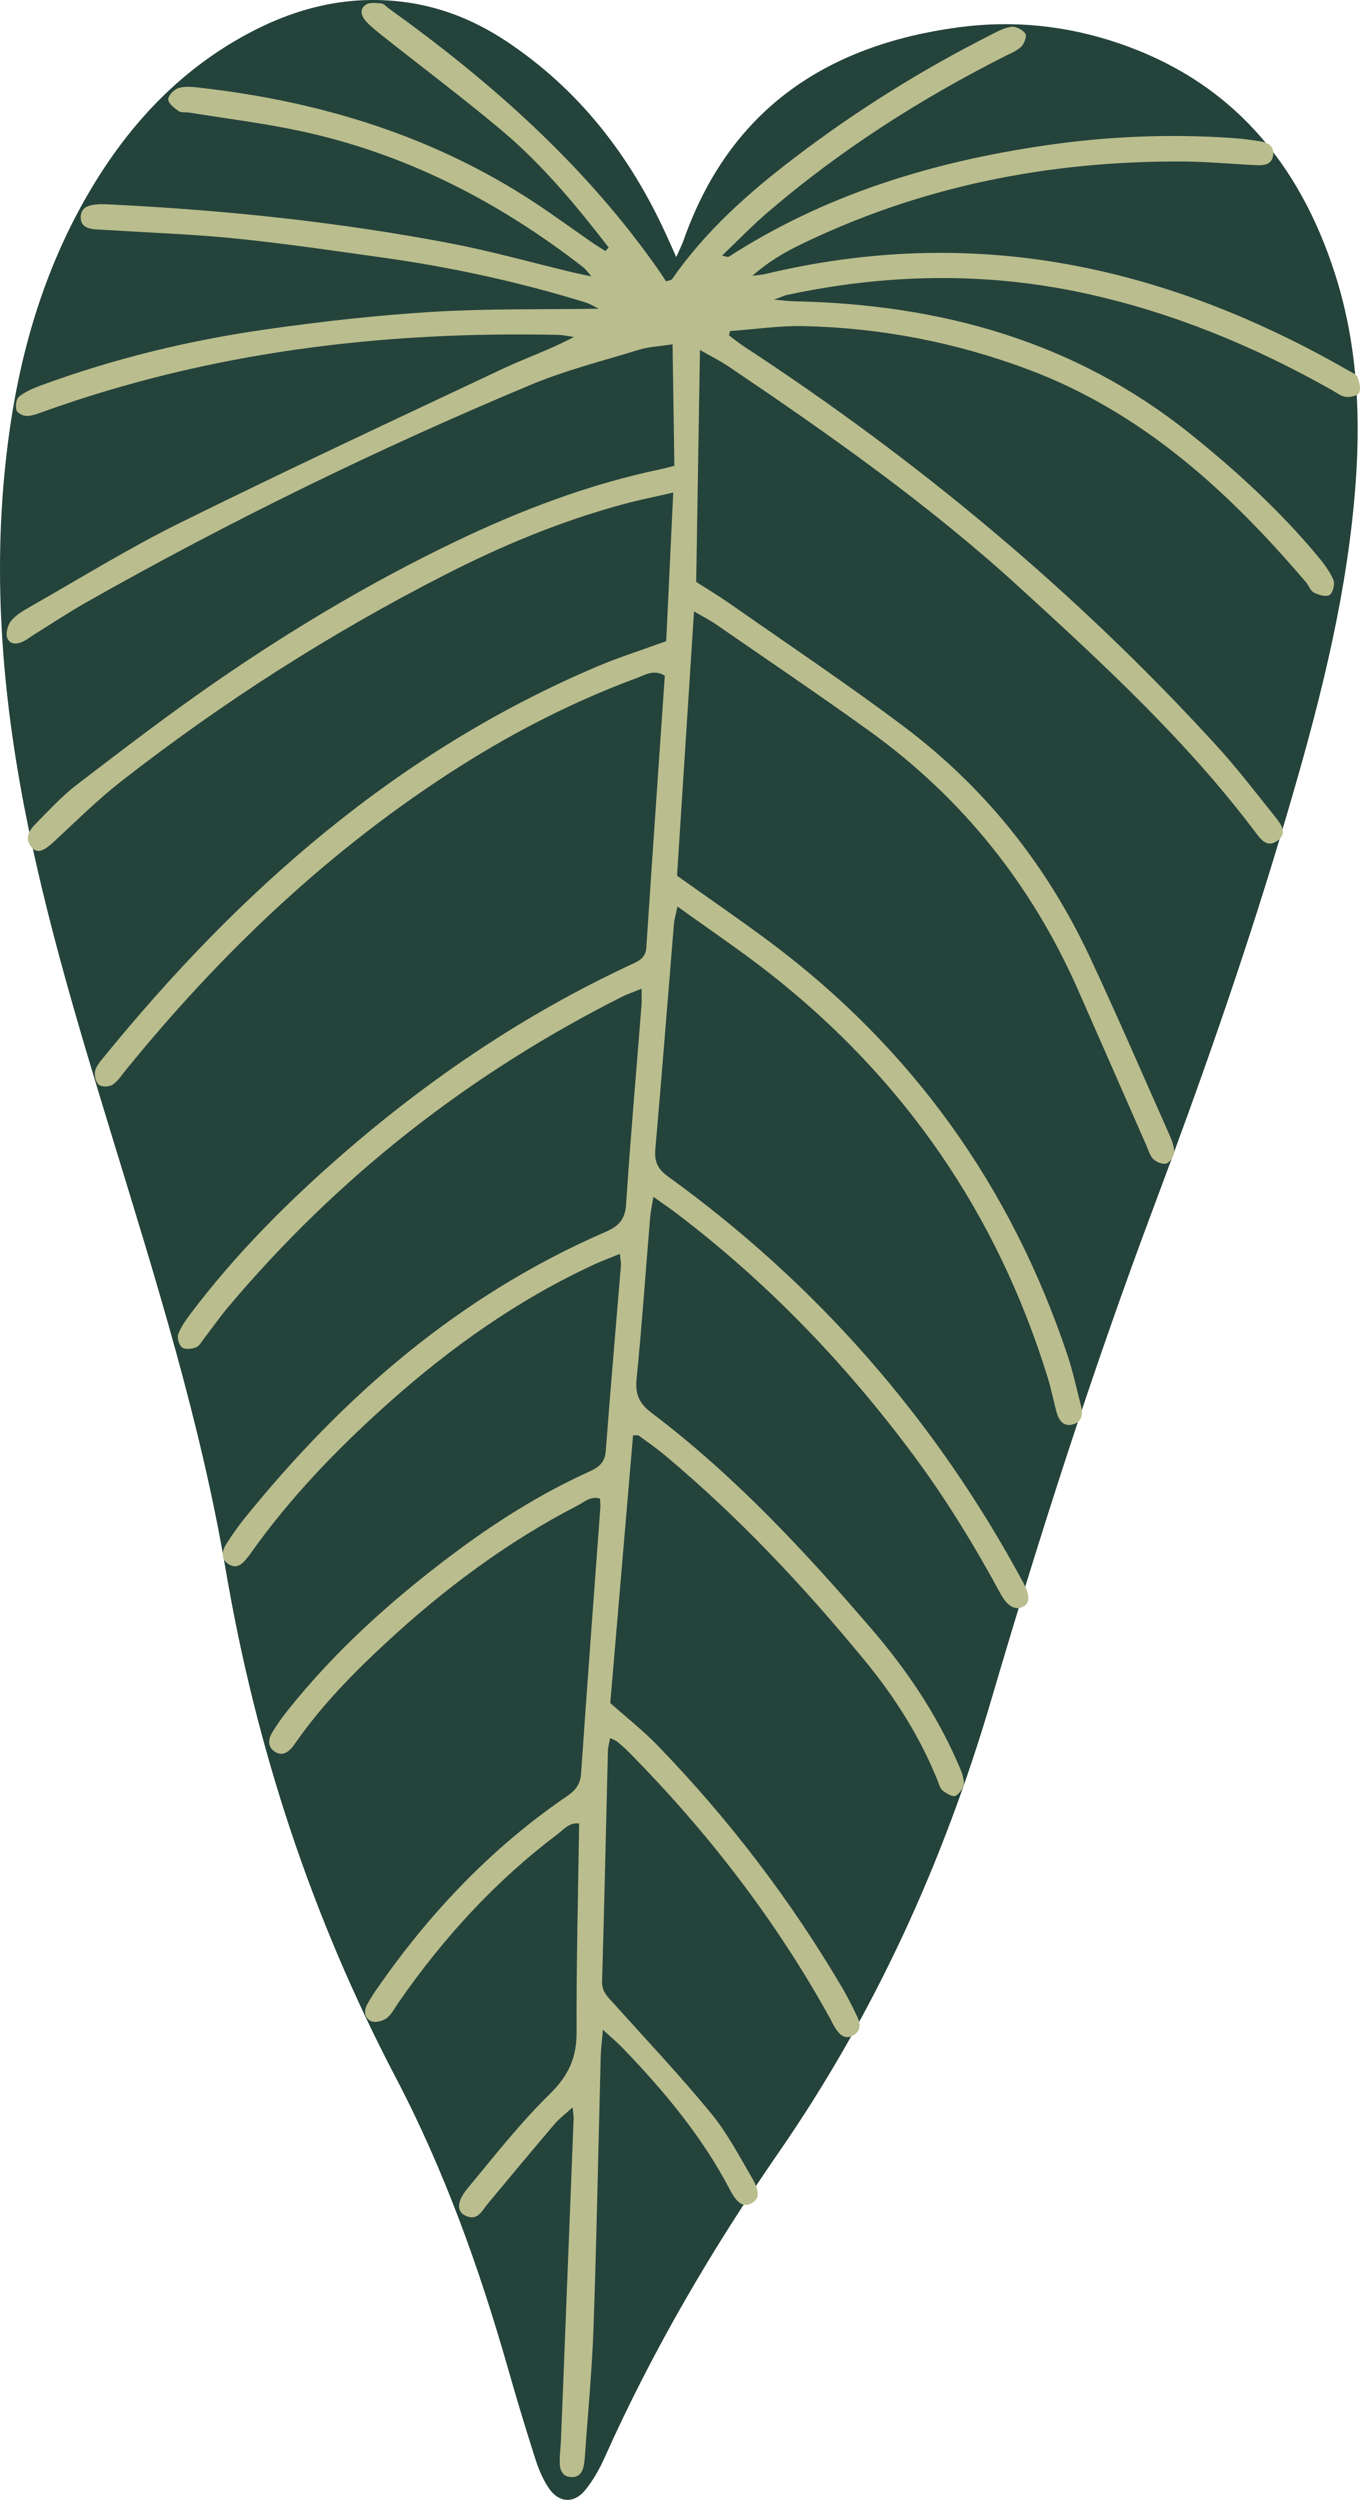
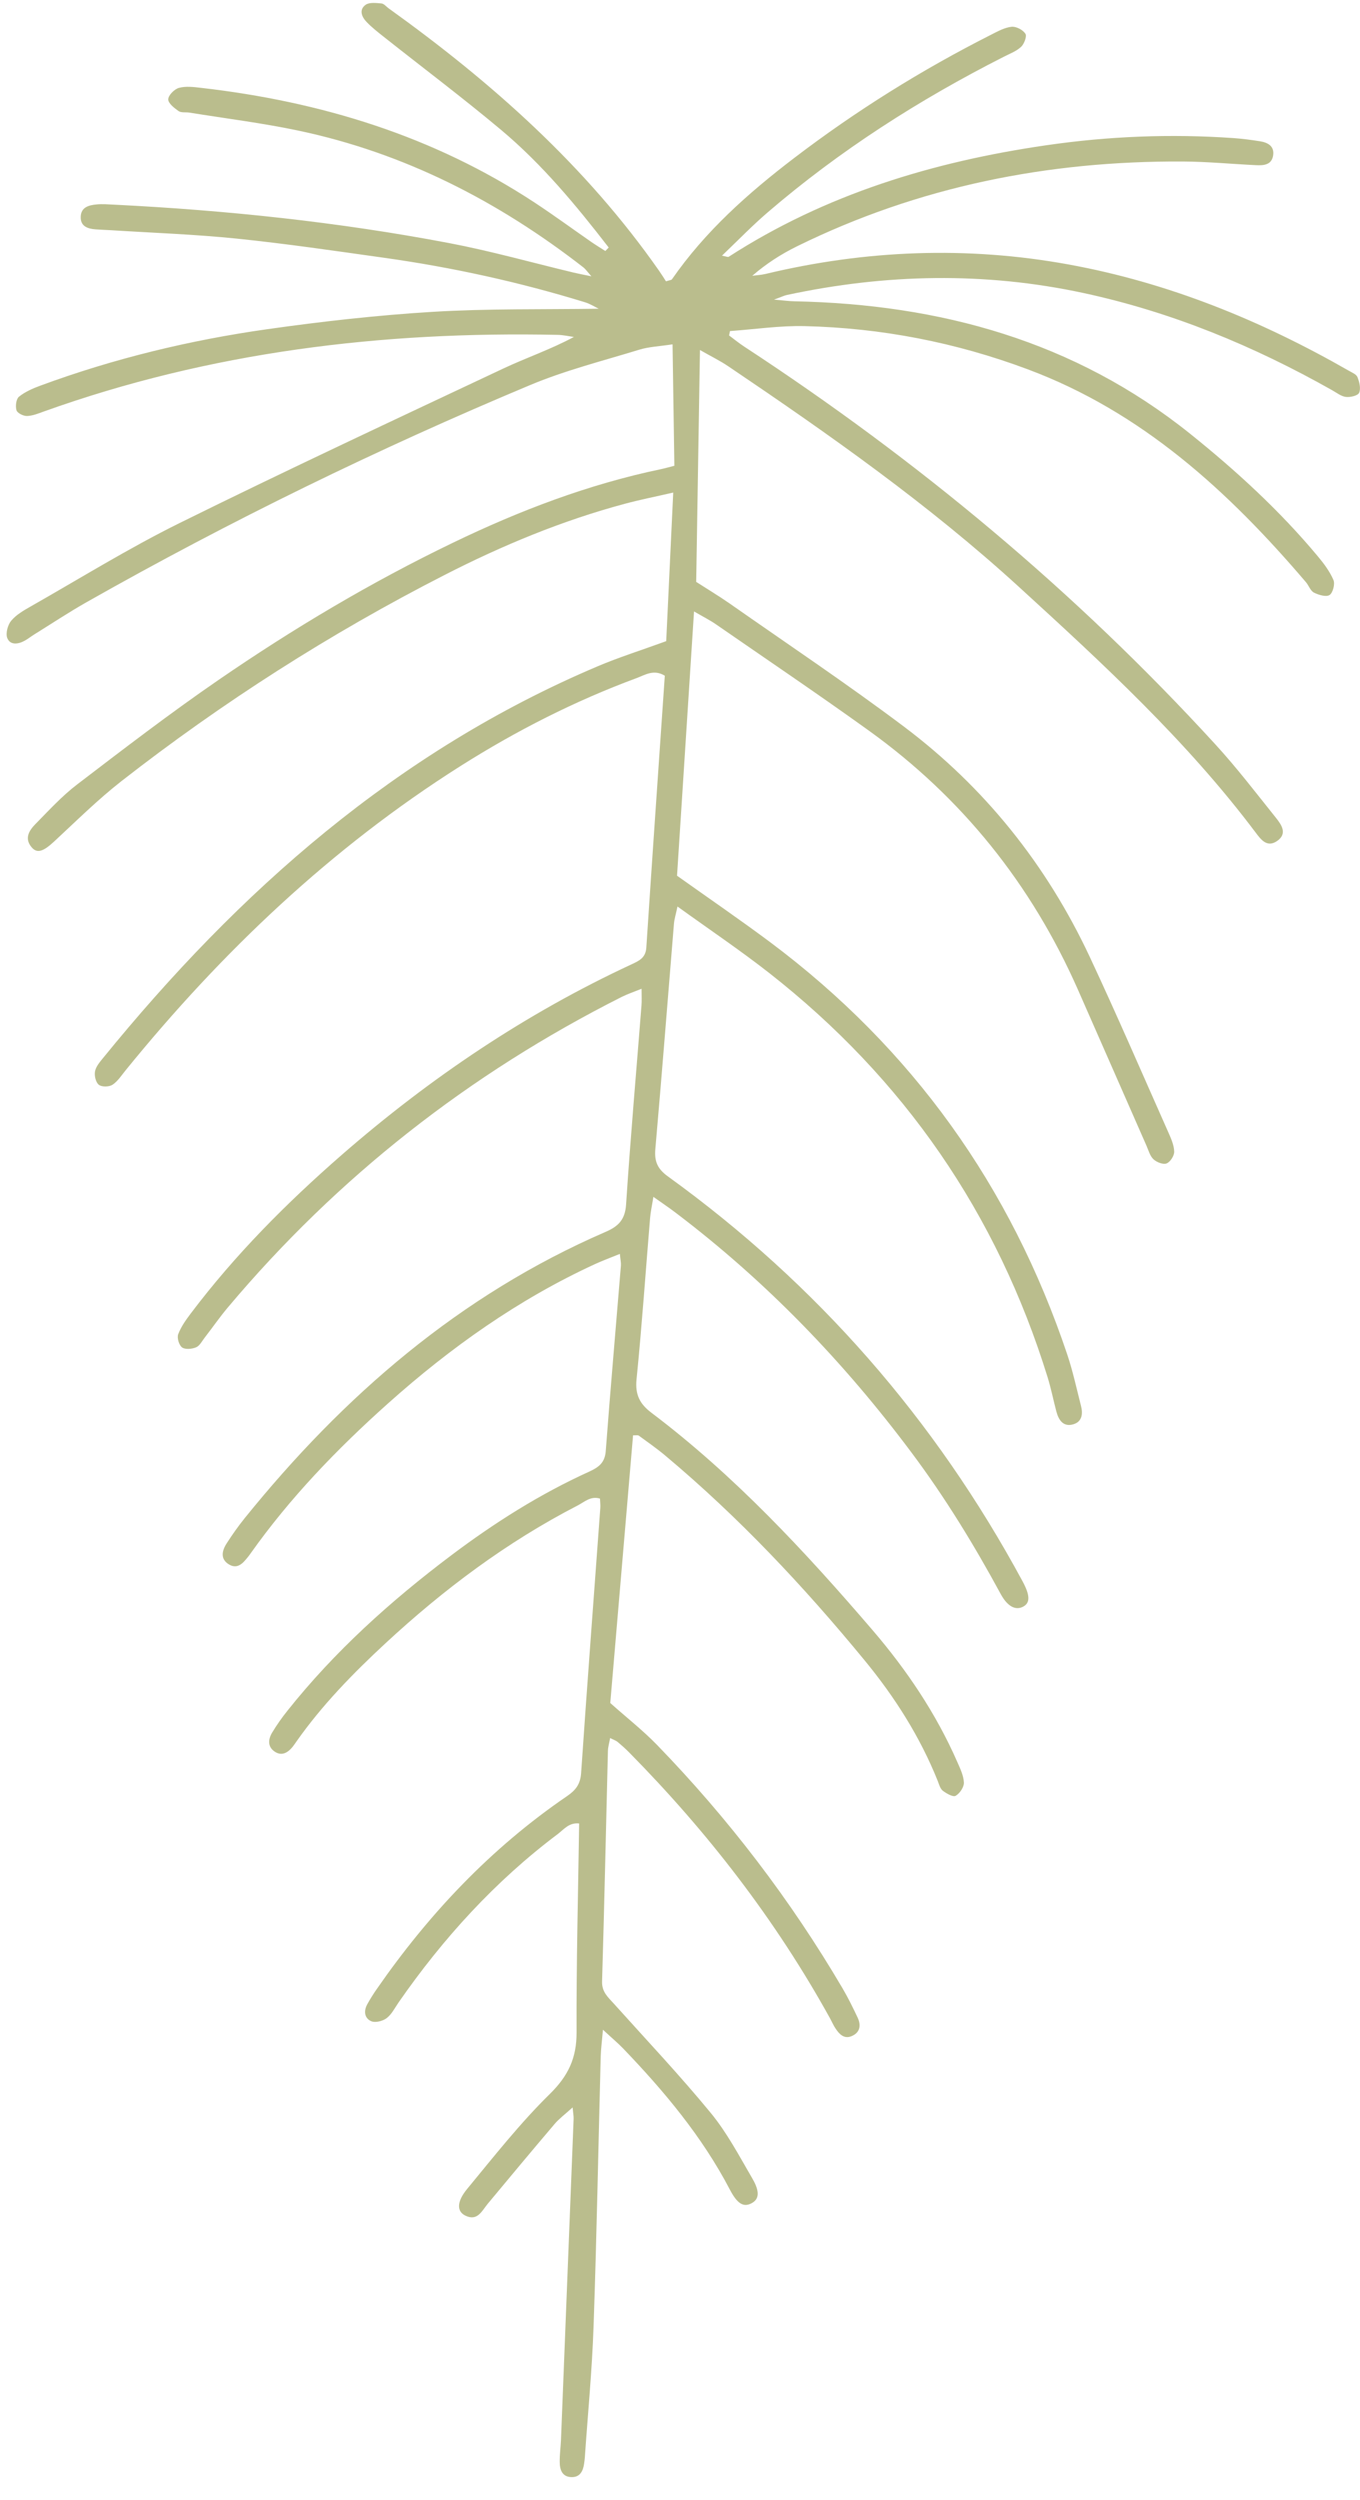
<svg xmlns="http://www.w3.org/2000/svg" id="Calque_2" data-name="Calque 2" viewBox="0 0 300.25 551.83">
  <defs>
    <style>      .cls-1 {        fill: #babd8d;      }      .cls-2 {        fill: #24433b;      }    </style>
  </defs>
  <g id="Calque_2-2" data-name="Calque 2">
-     <path class="cls-2" d="M149.29,56.75c.76-1.72,1.28-2.72,1.65-3.78,10.11-28.65,31.34-42.98,60.56-46.93,11.98-1.62,23.77-.44,35.22,3.42,25.04,8.43,40.11,26.4,48,50.95,5.75,17.89,5.86,36.28,3.78,54.72-2.67,23.75-9.01,46.7-15.83,69.52-8.27,27.65-17.85,54.85-27.98,81.85-13.4,35.72-25.06,72.02-35.81,108.61-10.51,35.77-25.7,69.29-46.95,100.01-14.77,21.35-27.85,43.69-38.47,67.43-1.12,2.51-2.52,4.98-4.24,7.1-2.53,3.11-5.91,2.86-8.12-.5-1.24-1.88-2.17-4.03-2.86-6.19-2.09-6.52-4.08-13.07-5.95-19.65-6.35-22.32-14.14-44.13-24.91-64.69-18.56-35.41-30.86-72.77-37.56-112.16-5.53-32.52-15.41-63.96-25.04-95.45-7.38-24.15-14.71-48.32-19.48-73.18C.02,150.27-1.85,122.56,2.17,94.66c2.84-19.72,8.77-38.43,19.44-55.42,8.3-13.21,18.91-24.09,32.71-31.59C65.02,1.83,76.35-1.09,88.65.37c8.45,1.01,16.08,4.06,23.1,8.71,15.95,10.58,27.21,25.09,35.15,42.34.73,1.58,1.43,3.17,2.4,5.33" />
    <path class="cls-1" d="M134.36,54.61c-7.17-9.28-14.66-18.32-23.67-25.88-8.49-7.12-17.36-13.78-26.05-20.67-1.28-1.01-2.57-2.03-3.69-3.19-1.1-1.14-1.75-2.72-.23-3.81.83-.59,2.32-.4,3.49-.3.56.05,1.06.7,1.59,1.08,22.8,16.36,43.56,34.81,59.74,57.98.56.8,1.07,1.63,1.49,2.28.79-.26,1.18-.26,1.32-.45,7.34-10.59,16.82-19.02,26.98-26.77,13.65-10.42,28.16-19.47,43.48-27.22,1.44-.73,2.96-1.58,4.51-1.75,1-.11,2.49.67,3.06,1.53.37.54-.25,2.24-.94,2.89-1.03.97-2.48,1.51-3.79,2.18-18.7,9.48-36.25,20.7-52.17,34.37-3.41,2.93-6.55,6.18-10.09,9.56.95.17,1.32.36,1.49.24,21.37-13.79,45.05-20.97,70-24.6,13.76-2.01,27.57-2.57,41.44-1.6,1.95.14,3.89.4,5.82.7,1.76.27,3.26,1.08,2.93,3.15-.33,2.1-2.12,2.22-3.81,2.13-5.37-.26-10.74-.78-16.11-.81-29.77-.16-58.3,5.5-85.15,18.7-3.48,1.71-6.77,3.8-9.92,6.53.96-.13,1.95-.18,2.89-.4,22.18-5.31,44.53-6.19,66.95-2.1,22.02,4.01,42.48,12.35,61.85,23.45.7.4,1.67.79,1.92,1.42.42,1.07.78,2.5.37,3.45-.27.64-1.94,1.03-2.91.92-1.06-.12-2.05-.92-3.05-1.48-17.27-9.76-35.43-17.26-54.86-21.45-21.85-4.71-43.7-4.25-65.5.42-.61.13-1.18.42-2.86,1.03,2.21.19,3.35.35,4.5.37,32.15.65,61.82,8.76,87.33,29.21,10.2,8.18,19.81,16.99,28.2,27.05,1.35,1.61,2.66,3.36,3.48,5.27.38.88-.13,2.84-.87,3.31-.76.48-2.41-.02-3.45-.54-.77-.4-1.13-1.56-1.76-2.3-17.11-20.07-36.21-37.58-61.45-47-15.86-5.93-32.31-9.12-49.22-9.52-5.48-.13-10.99.7-16.48,1.09-.07.32-.14.65-.2.97,1.11.82,2.18,1.7,3.34,2.46,38.25,25.03,73.14,54.06,104.02,87.81,4.73,5.16,9,10.75,13.38,16.22,1.21,1.51,2.57,3.47.28,5.08-2.21,1.56-3.58-.24-4.78-1.85-15.18-20.2-33.66-37.23-52.21-54.18-19.92-18.21-41.92-33.69-64.23-48.75-1.84-1.24-3.86-2.22-6.23-3.58-.28,17.39-.55,34.09-.83,51.19,2.31,1.49,4.95,3.07,7.46,4.82,12.81,8.97,25.83,17.68,38.33,27.07,17.92,13.46,31.59,30.59,41.1,50.89,6.01,12.84,11.63,25.87,17.39,38.83.59,1.33,1.22,2.77,1.25,4.17.02.9-.87,2.27-1.68,2.59-.76.3-2.19-.26-2.89-.91-.78-.72-1.09-1.96-1.55-3-5.06-11.49-10.08-22.99-15.15-34.48-10.25-23.2-25.57-42.36-46.17-57.17-11.11-7.99-22.46-15.65-33.72-23.44-1.3-.9-2.72-1.61-4.85-2.85-1.28,19.96-2.52,39.2-3.75,58.34,7.06,5.02,13.91,9.71,20.56,14.67,31.38,23.47,53.13,53.91,65.59,91.02,1.24,3.7,2.06,7.54,3.03,11.33.45,1.73.26,3.47-1.64,4.06-2.22.68-3.28-.86-3.79-2.79-.67-2.52-1.17-5.09-1.94-7.58-11.18-36.14-31.68-65.89-61.44-89.22-6.38-5-13.13-9.54-20.27-14.69-.37,1.74-.69,2.74-.78,3.77-1.37,16.58-2.65,33.17-4.11,49.75-.24,2.75.47,4.39,2.78,6.06,32.93,23.8,59,53.64,78.3,89.39,1.67,3.1,1.69,4.77.1,5.59-1.63.85-3.42,0-4.94-2.81-5.84-10.77-12.2-21.19-19.54-31.02-15.01-20.13-32.26-38.04-52.31-53.21-1.39-1.06-2.85-2.03-4.82-3.43-.31,1.95-.62,3.3-.73,4.67-.99,11.87-1.8,23.75-2.99,35.6-.34,3.39.71,5.44,3.29,7.39,18.33,13.85,33.87,30.57,48.76,47.92,7.57,8.82,14.04,18.41,18.74,29.11.65,1.49,1.42,3.06,1.48,4.61.04.99-.92,2.41-1.83,2.92-.58.32-2.02-.51-2.83-1.13-.58-.44-.81-1.38-1.11-2.14-3.92-9.79-9.52-18.58-16.18-26.67-13.38-16.28-27.78-31.6-43.97-45.16-1.87-1.57-3.88-2.97-5.85-4.41-.21-.15-.6-.04-1.27-.07-1.69,19.89-3.39,39.79-5.03,59.09,3.74,3.33,7.3,6.12,10.42,9.35,15.73,16.24,29.37,34.09,40.83,53.58,1.24,2.1,2.32,4.31,3.36,6.51.8,1.7.55,3.3-1.31,4.09-1.69.72-2.76-.45-3.6-1.73-.45-.68-.77-1.44-1.16-2.15-11.99-21.71-27-41.13-44.39-58.76-.8-.81-1.66-1.57-2.53-2.3-.34-.29-.81-.43-1.65-.86-.2,1.12-.47,1.98-.49,2.86-.43,16.95-.78,33.91-1.29,50.86-.07,2.36,1.32,3.49,2.62,4.94,7.19,8,14.58,15.83,21.4,24.13,3.59,4.37,6.28,9.51,9.15,14.43,1.76,3.02,1.48,4.67-.27,5.53-1.7.84-3.05.07-4.69-3.07-6.11-11.69-14.46-21.67-23.53-31.12-1.2-1.25-2.55-2.37-4.49-4.17-.21,2.5-.44,4.19-.49,5.89-.52,19.89-.89,39.79-1.58,59.67-.33,9.61-1.26,19.2-1.92,28.8-.03.49-.1.97-.17,1.46-.23,1.58-.87,2.93-2.67,2.94-2.14.01-2.7-1.57-2.71-3.34-.02-1.63.21-3.25.28-4.88.94-23.63,1.87-47.25,2.79-70.88.02-.58-.1-1.17-.22-2.51-1.68,1.53-2.97,2.47-3.97,3.65-4.96,5.83-9.86,11.72-14.76,17.61-1.31,1.58-2.27,3.93-4.95,2.63-1.89-.91-1.96-3.04.38-5.88,5.91-7.16,11.68-14.51,18.28-20.99,4.07-4,5.91-7.94,5.89-13.56-.06-15.31.34-30.62.57-46.14-2.22-.25-3.38,1.32-4.7,2.32-13.82,10.39-25.31,23-35.15,37.17-.83,1.2-1.53,2.63-2.64,3.48-.85.65-2.49,1.07-3.39.69-1.53-.65-1.73-2.26-.89-3.76.63-1.14,1.32-2.25,2.07-3.32,11.53-16.64,25.24-31.15,42.02-42.61,1.88-1.28,2.94-2.61,3.11-5.04,1.33-19.53,2.82-39.04,4.24-58.57.05-.64-.04-1.29-.07-2.07-2.06-.64-3.45.76-4.92,1.51-15.62,8.06-29.56,18.5-42.42,30.41-7.19,6.66-14.02,13.66-19.68,21.71-.28.4-.55.81-.86,1.19-1.02,1.26-2.34,2.03-3.83,1.1-1.71-1.07-1.58-2.77-.65-4.3,1.01-1.67,2.14-3.28,3.36-4.8,10.43-13.11,22.78-24.22,36.11-34.26,9.53-7.18,19.58-13.55,30.47-18.5,2.05-.93,3.5-1.93,3.69-4.53,1.03-13.66,2.23-27.31,3.35-40.97.05-.62-.11-1.26-.23-2.58-2.06.84-3.83,1.49-5.53,2.27-16.89,7.78-31.88,18.42-45.69,30.77-11.21,10.02-21.62,20.81-30.34,33.13-.19.27-.38.53-.59.78-1.05,1.32-2.26,2.69-4.08,1.64-2.03-1.17-1.65-3.02-.59-4.67,1.23-1.92,2.55-3.79,3.98-5.57,21.83-27.03,47.49-49.26,79.69-63.21,2.82-1.22,4.3-2.69,4.52-6.03.96-14.65,2.25-29.28,3.4-43.91.09-1.07.02-2.15.02-3.73-1.76.72-3.12,1.17-4.38,1.8-33.64,16.97-62.73,39.73-86.99,68.59-1.78,2.12-3.36,4.41-5.06,6.6-.6.77-1.11,1.82-1.91,2.16-.92.39-2.4.53-3.1.03-.68-.49-1.16-2.11-.86-2.91.61-1.64,1.69-3.14,2.76-4.57,9.77-12.95,21.15-24.39,33.34-35.02,19.41-16.91,40.58-31.19,63.97-42.06,1.68-.78,3.13-1.43,3.28-3.7,1.31-20.01,2.71-40.01,4.08-60.02-2.44-1.49-4.35-.17-6.21.52-13.66,5.05-26.58,11.63-38.88,19.41-28.55,18.07-52.69,41.01-73.92,67.14-.92,1.13-1.75,2.45-2.93,3.23-.74.48-2.35.52-3,.01-.68-.52-1.03-1.99-.86-2.94.18-1.04,1.01-2.03,1.72-2.9,30.04-36.95,64.93-67.78,109.33-86.58,4.63-1.96,9.44-3.47,15.06-5.52.48-10.17,1-21.14,1.55-32.8-4.04.93-7.34,1.58-10.58,2.45-13.92,3.72-27.16,9.22-39.95,15.77-25.19,12.88-48.95,28.05-71.25,45.45-5.25,4.1-10.01,8.83-14.91,13.37-2.31,2.14-3.7,2.7-4.91,1.32-1.72-1.97-.62-3.75.78-5.17,2.97-3.02,5.86-6.19,9.21-8.75,10.23-7.82,20.46-15.67,31.07-22.97,16.54-11.38,33.77-21.65,51.88-30.38,14.73-7.11,29.92-12.91,45.97-16.26.78-.16,1.54-.39,2.94-.74-.13-8.76-.26-17.46-.4-26.81-2.94.45-5.21.53-7.3,1.17-8.09,2.48-16.36,4.56-24.14,7.82-33.57,14.05-66.24,29.98-97.91,47.92-3.97,2.25-7.78,4.78-11.66,7.19-.69.43-1.33.95-2.05,1.34-1.42.78-3.17,1-3.81-.59-.41-1.03.09-2.9.86-3.83,1.11-1.33,2.76-2.28,4.31-3.16,10.91-6.2,21.61-12.84,32.85-18.4,23.67-11.7,47.6-22.87,71.49-34.12,5.08-2.39,10.43-4.2,15.58-6.97-1.19-.16-2.39-.44-3.58-.46-38.77-.82-76.74,3.76-113.42,16.91-1.22.44-2.48.96-3.74,1-.8.02-2.13-.63-2.32-1.26-.27-.9-.08-2.49.55-3,1.36-1.09,3.06-1.83,4.72-2.44,16.26-6,33.05-10.05,50.17-12.47,12.08-1.71,24.25-3.08,36.42-3.82,12.18-.74,24.41-.5,36.68-.69-.9-.43-1.91-1.08-3.02-1.42-14.51-4.46-29.3-7.71-44.34-9.82-10.82-1.52-21.64-3.11-32.5-4.23-9.24-.95-18.54-1.27-27.82-1.86-1.14-.07-2.28-.1-3.42-.19-1.77-.13-3.35-.7-3.26-2.81.08-2.1,1.82-2.53,3.49-2.69,1.29-.13,2.61-.01,3.91.05,24.79,1.24,49.44,3.83,73.83,8.46,9.27,1.76,18.38,4.33,27.57,6.53,1.05.25,2.12.45,3.95.83-.94-1.06-1.29-1.59-1.76-1.96-18.79-14.61-39.51-25.26-62.91-30.2-7.96-1.68-16.05-2.68-24.09-3.98-.8-.13-1.8.07-2.39-.34-.96-.67-2.32-1.75-2.28-2.6.03-.91,1.37-2.25,2.37-2.52,1.5-.41,3.24-.2,4.84-.01,26.43,3.03,51.31,10.61,73.71,25.35,4.22,2.78,8.3,5.77,12.45,8.65,1.02.71,2.09,1.35,3.13,2.02.25-.26.51-.53.76-.79" />
  </g>
</svg>